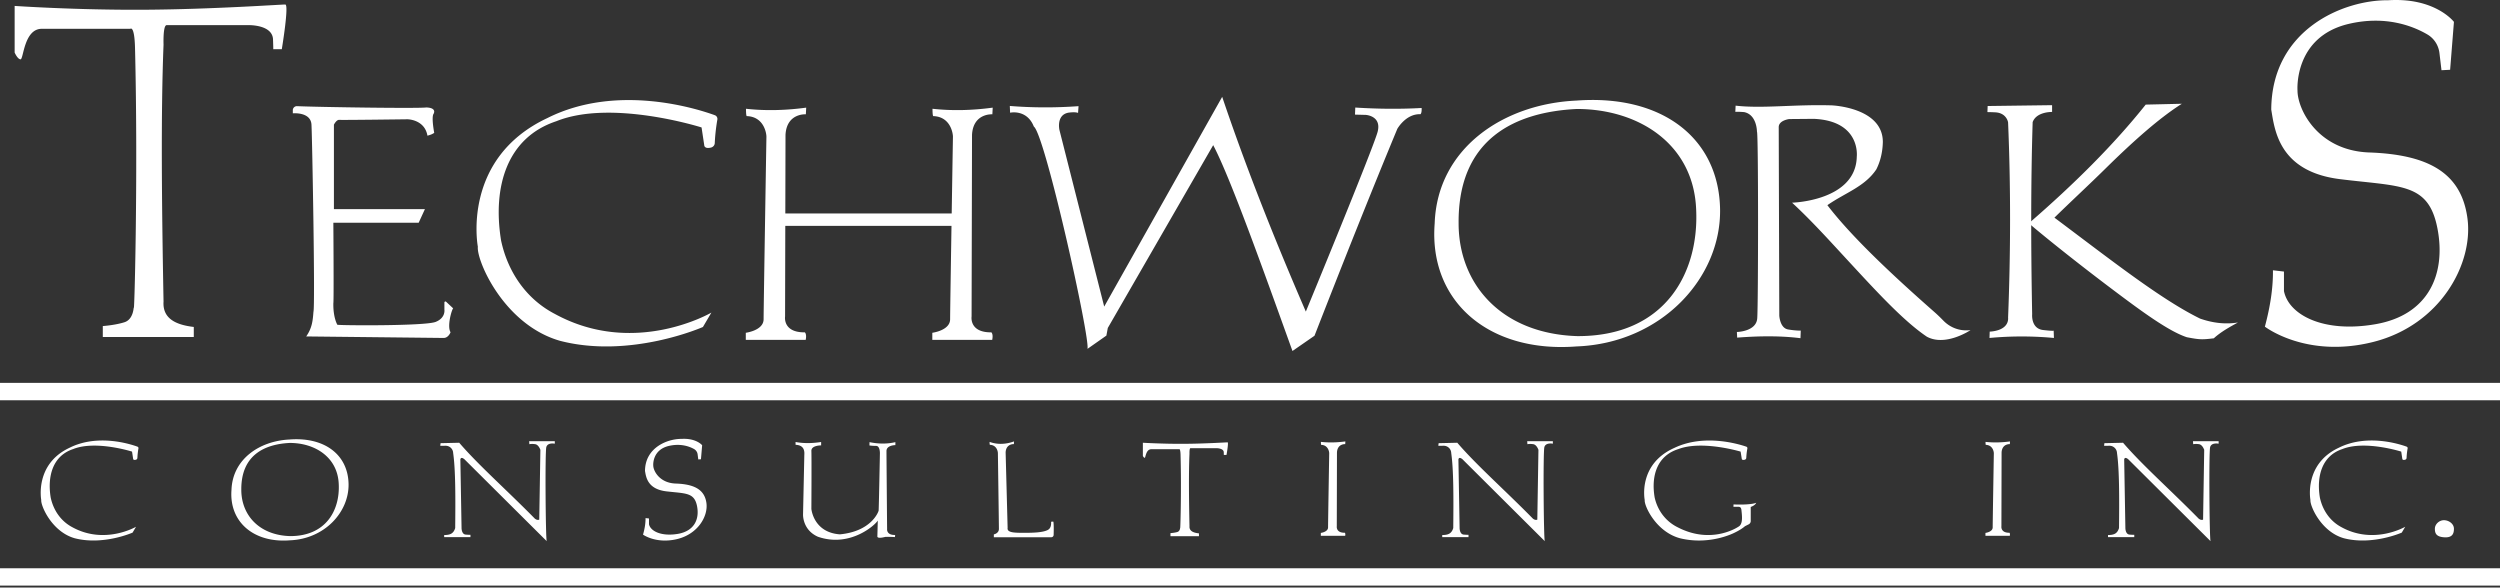
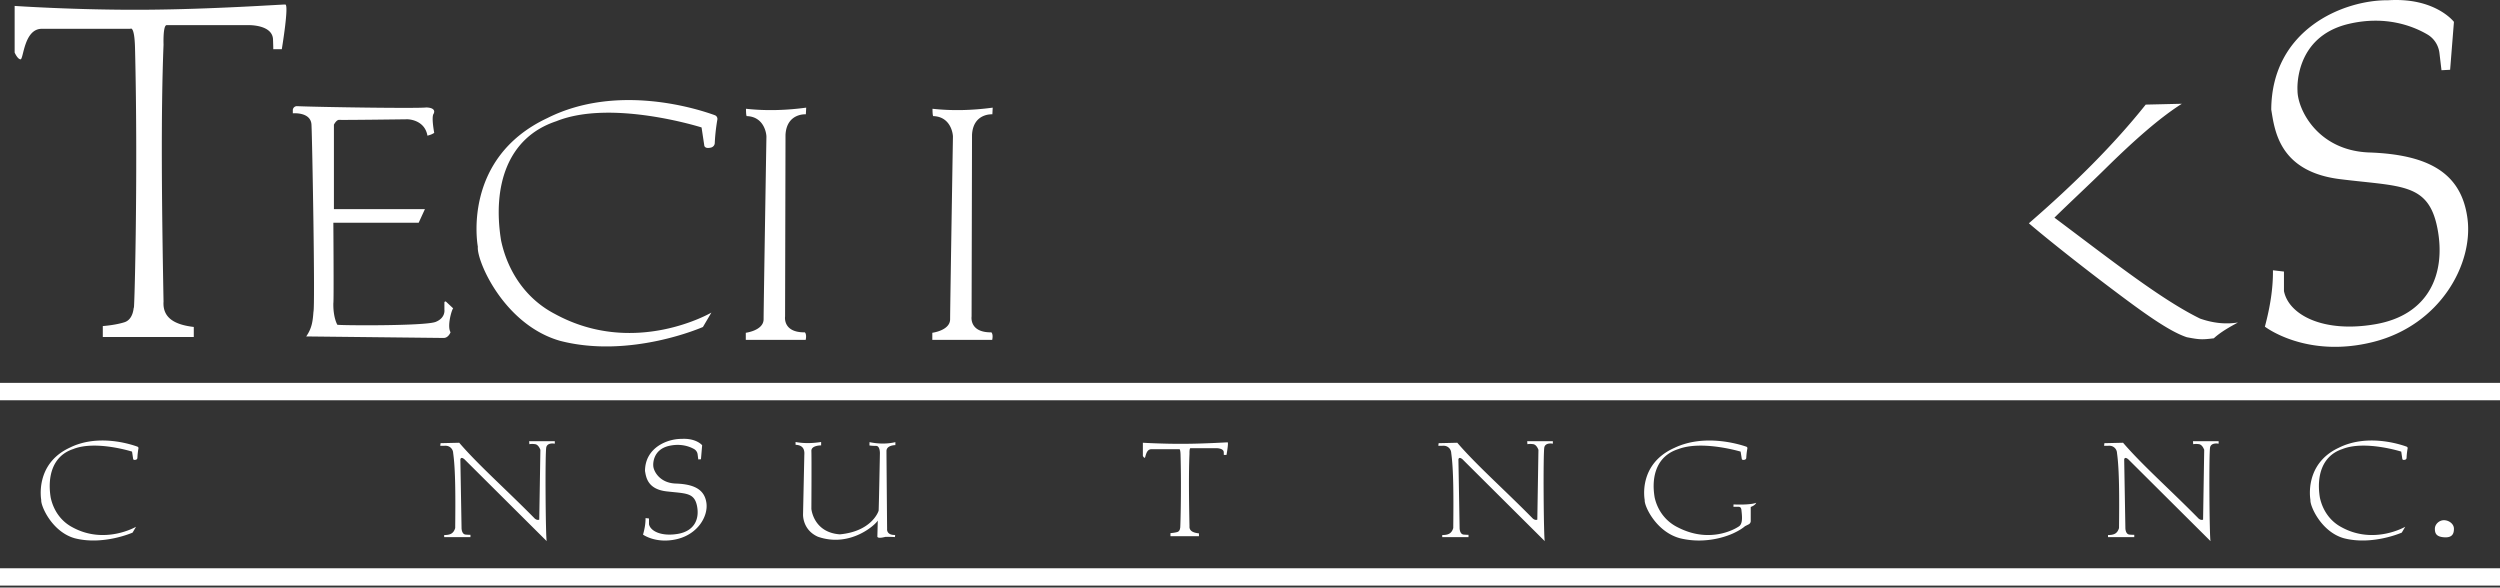
<svg xmlns="http://www.w3.org/2000/svg" width="1200" height="282" fill="none">
  <rect width="100%" height="100%" fill="#333333" stroke="none" />
  <path fill="#fff" d="M49.343 161.752h43.675v-4.815c-9.026-1.05-15.037-4.263-14.517-12.208-.873-46.879-1.3-90.783 0-123.3 0 0-.343-9.36 1.487-9.36h39.475s11.595-.27 11.595 7.123c.208 5.699.073 4.41.073 4.41h4.138s3.526-21.225 1.695-21.433c-.925-.104-34.898 2.309-67.614 2.506-32.715.198-62.32-1.83-62.32-1.83v22.379s1.424 3.255 2.849 3.255c1.424 0 1.632-14.652 10.17-14.652H62.57s1.966-1.841 2.236 9.15c1.56 63.33-.447 133.243-.614 124.175 0 0 0 6.104-4.471 7.529-4.472 1.424-10.378 1.83-10.378 1.83v5.241Zm512.493 95.627H575.5v-1.362c-2.828-.291-4.711-1.206-4.544-3.442-.271-13.238-.406-25.633 0-34.805 0 0-.104-2.642.468-2.642h12.354s3.629-.072 3.629 2.007c.062 1.612.021 1.248.021 1.248h1.289s1.103-5.989.531-6.052c-.292-.031-10.919.655-21.162.707-9.942.052-19.509-.52-19.509-.52v6.323s.447.915.895.915c.447 0 .509-4.139 3.182-4.139h13.31s.614-.52.697 2.59c.489 17.875-.135 37.623-.187 35.054 0 0 0 1.727-1.404 2.122-1.404.395-3.245.52-3.245.52v1.476h.011ZM140.553 52.893v1.508s8.6-.821 8.954 5.428c.353 6.25 1.82 87.362.946 89.858-.343 4.68-.749 7.799-3.463 11.803l65.94.728c2.33.021 3.349-2.735 3.328-2.756-1.726-2.849.489-10.628 1.258-11.46l-3.38-3.161a.487.487 0 0 0-.821.354v3.483s.645 3.91-4.201 5.834c-5.2 2.059-47.212 1.716-47.201 1.352 0 0-2.038-3.39-1.903-10.305.27-1.082 0-38.653 0-38.653h40.961l2.985-6.51H160.28V59.84s1.217-2.444 2.579-2.309c1.362.136 32.008-.27 32.008-.27 1.747-.146 9.058.572 10.306 7.872 1.591-.478 1.996-.572 3.254-1.352 0 0-1.455-7.591-.301-9.151.853-1.633-.104-2.953-3.494-3.047-4.607.54-51.485-.166-62.04-.624a1.964 1.964 0 0 0-2.049 1.966l.01-.032Zm203.777 4.535c-.384 2.194-1.04 6.468-1.237 11.231-.042 1.05-.79 1.924-1.82 2.173-3.224.78-3.234-1.112-3.234-1.112l-1.289-8.548s-43.135-13.696-69.715-2.985c-23.741 7.872-30.656 31.468-26.528 57.195 3.057 14.527 11.657 27.962 25.883 35.335 38.247 20.892 75.081-.676 75.081-.676l-4.066 6.916s-34.795 15.39-68.561 6.645c-26.975-7.706-40.171-38.518-39.474-45.163 0 0-8.101-42.282 33.328-61.75 33.6-16.918 72.367-4.336 80.416-1.393a1.9 1.9 0 0 1 1.216 2.122v.01ZM66.45 215.242a34.94 34.94 0 0 0-.499 4.554.962.962 0 0 1-.738.884c-1.31.323-1.31-.447-1.31-.447l-.52-3.463s-17.502-5.563-28.296-1.206c-9.63 3.192-12.437 12.77-10.763 23.21 1.237 5.897 4.732 11.346 10.503 14.341 15.526 8.475 30.469-.271 30.469-.271l-1.653 2.808s-14.122 6.25-27.828 2.693c-10.95-3.13-16.306-15.629-16.014-18.333 0 0-3.287-17.158 13.529-25.062 13.633-6.863 29.366-1.757 32.632-.561a.774.774 0 0 1 .499.863l-.01-.01Zm1089.21 0c-.16.894-.43 2.63-.5 4.554a.958.958 0 0 1-.74.884c-1.31.323-1.31-.447-1.31-.447l-.52-3.463s-17.5-5.563-28.29-1.206c-9.63 3.192-12.44 12.77-10.77 23.21 1.24 5.897 4.73 11.346 10.51 14.341 15.52 8.475 30.47-.271 30.47-.271l-1.66 2.808s-14.12 6.25-27.83 2.693c-10.95-3.13-16.3-15.629-16.01-18.333 0 0-3.29-17.158 13.53-25.062 13.63-6.863 29.37-1.757 32.63-.561.35.125.56.489.5.863l-.01-.01Zm-316.919.001a33.839 33.839 0 0 0-.531 4.555c-.02.426-.343.78-.779.883-1.384.323-1.384-.447-1.384-.447l-.551-3.462s-18.489-5.564-29.886-1.207c-10.181 3.193-13.145 12.77-11.377 23.211 1.311 5.896 5.002 11.345 11.096 14.34 16.399 8.475 29.065-.27 29.065-.27 2.319-1.176 1.809-5.065 1.477-8.164-.177-1.185-.728-1.352-1.217-1.414h-2.6l.031-1.144c4.306.187 8.996 0 10.899-.801-.292.676-1.04 1.425-2.631 2.018v6.801a1.777 1.777 0 0 1-.957 1.528l-1.799.905c-1.269 1.102-2.943 2.122-4.94 3.089 0 0-11.792 6.249-26.278 2.693-11.563-3.13-17.22-15.63-16.919-18.333 0 0-3.473-17.159 14.288-25.062 14.403-6.863 31.02-1.757 34.473-.561a.756.756 0 0 1 .52.863v-.021ZM358.088 52.209c9.661 1.07 19.467.738 28.889-.541l-.167 3.203s-8.912-.655-9.733 9.359c-.011.177-.031.353-.031.54l-.208 87.165s-1.217 7.726 9.494 7.591c1.019 1.05.406 3.598.406 3.598h-28.754v-3.39s8.548-1.081 8.548-6.51c0-5.428 1.352-87.559 1.352-87.559.031-1.456-1.061-9.671-9.463-9.931-.374-.374-.343-3.525-.343-3.525h.01Zm89.526 0c9.66 1.07 19.467.738 28.888-.541l-.166 3.203s-8.912-.655-9.734 9.359c-.01.177-.031.353-.031.54l-.208 87.165s-1.217 7.726 9.494 7.591c1.019 1.05.406 3.598.406 3.598H447.51v-3.39s8.548-1.081 8.548-6.51c0-5.428 1.352-87.559 1.352-87.559.031-1.456-1.061-9.671-9.463-9.931-.375-.374-.344-3.525-.344-3.525h.011Z" />
-   <path fill="#fff" d="M457.649 102.457h-81.653v5.969h81.653v-5.969Zm495.406 109.644c3.921.437 7.914.302 11.741-.218l-.073 1.3s-3.619-.271-3.952 3.806c0 .073-.01.145-.01.218l-.083 35.429s-.499 3.141 3.858 3.089c.416.426.166 1.456.166 1.456h-11.688v-1.383s3.473-.437 3.473-2.642c0-2.204.551-35.585.551-35.585.01-.593-.437-3.931-3.848-4.035-.156-.156-.135-1.435-.135-1.435Zm-319.019 0c3.92.437 7.913.302 11.74-.218l-.073 1.3s-3.618-.271-3.951 3.806c0 .073-.011.145-.011.218l-.083 35.429s-.499 3.141 3.858 3.089c.416.426.167 1.456.167 1.456h-11.689v-1.383s3.473-.437 3.473-2.642c0-2.204.552-35.585.552-35.585.01-.593-.437-3.931-3.848-4.035-.156-.156-.135-1.435-.135-1.435Zm-159.042 0c3.931 1.435 7.914 1.134 11.741-.218l-.073 1.289s-3.619-.26-3.952 3.775c0 .073-.01.146-.01.219l.956 36.198c-.384 2.371 3.349 2.382 7.997 2.392 4.045 0 8.829-.125 11.221-1.341 1.653-.843 1.716-2.714 1.653-3.973.489 0 .811-.145 1.103 0 .239 1.591.166 4.69.114 6.344a1.128 1.128 0 0 1-1.134 1.091h-27.567v-1.372s2.433-.437 2.433-2.631-.489-36.355-.489-36.355c.011-.593-.436-3.9-3.847-4.004-.156-.145-.135-1.424-.135-1.424l-.011.01Zm9.713-161.255.135 3.255s8.039-1.83 11.397 6.645c5.377 3.9 27.194 102.014 25.738 106.714l9.089-6.374.676-3.661 50.591-87.757c8.236 15.63 23.585 58.65 38.049 98.811l10.576-7.321c13.602-34.888 26.923-68.383 39.745-99.289 0 0 4.066-7.32 11.127-7.05.749-.708.541-2.985.541-2.985-10.326.582-20.954.478-31.842-.208l-.135 3.39 5.158.135s7.726.406 5.698 8.143c-2.027 7.737-34.451 86.27-34.451 86.27-15.391-35.534-29.013-70.037-40.151-103.085L530.015 147.16l-21.494-84.803s-1.633-7.186 4.336-8.278c3.629-.478 4.607.135 4.607.135l.239-3.255c-11.189.801-22.181.77-32.996-.104v-.01Zm272.016-2.569c-35.128 1.56-66.865 22.92-68.082 59.004-2.891 37.312 25.904 62.259 68.082 59.004 40.764-1.497 69.632-33.006 68.904-66.189-.739-33.901-27.932-54.855-68.904-51.819Zm.416 113.058c-36.5-1.123-56.976-24.957-57.007-54.054-.374-40.961 27.432-53.513 56.674-54.969 29.554-.031 56.144 16.649 57.351 48.272 1.435 30.5-14.975 60.886-57.018 60.751Zm-618.094 49.623c-14.413.645-27.433 9.401-27.932 24.199-1.185 15.307 10.628 25.54 27.932 24.198 16.721-.613 28.566-13.539 28.264-27.152-.301-13.903-11.46-22.503-28.264-21.255v.01Zm.166 46.369c-14.974-.457-23.366-10.232-23.387-22.17-.156-16.805 11.251-21.953 23.252-22.545 12.125-.011 23.034 6.832 23.522 19.799.593 12.51-6.145 24.979-23.387 24.916ZM832.957 53.695l.135-2.984c12.916 1.486 28.244-.676 46.12-.136 0 0 24.552.915 24.552 17.595-.125 5.2-1.311 9.526-3.12 13.124-5.595 8.371-14.954 11.22-23.502 17.19 11.034 14.433 29.648 32.205 51.486 51.391 1.476 1.3 2.87 2.673 4.242 4.076 1.945 1.987 6.25 5.283 12.978 4.514 0 0-11.907 8.038-20.954 3.151-11.293-7.592-24.479-22.036-38.393-37.094-8.381-9.068-17.127-18.77-26.309-27.235 0 0 30.656-.78 31.062-22.139 0 0 2.038-17.085-20.58-18.105l-11.865.104s-5.023.614-5.023 3.869l.271 90.471s.27 5.969 4.201 6.645c3.931.676 6.104.541 6.104.541l-.135 3.66c-9.245-1.165-19.488-1.123-30.386-.27l-.135-2.714s9.276-.156 9.764-6.51c.51-6.51.583-89.847-.135-89.66 0 0 .031-8.07-6.104-9.36-2.61-.238-4.274-.134-4.274-.134v.01Zm130.925 98.801c1.247-31.769 1.289-63.017 0-93.705-.084-.738-1.113-4.596-6.105-4.866-3.691-.198-3.379 0-3.816-.167l.114-2.87 30.927-.406v3.255s-7.498-.208-9.328 4.888c-.884 28.618-.863 59.607-.239 92.197 0 0-.676 6.915 5.293 7.591 5.969.676 5.023.208 5.023.208l.135 3.598a167.98 167.98 0 0 0-30.927 0l.104-3.047s8.496-.093 8.839-6.031c0-.156.011-.322 0-.489" />
  <path fill="#fff" d="M973.854 107.176c21.806-18.874 40.866-37.842 56.086-56.966l17.36-.405c-10.7 6.749-23.3 17.928-36.7 31.134-7.69 7.581-16.125 15.37-24.476 23.533 27.086 20.278 51.266 39.339 69.936 48.459 6.1 2.122 12.07 2.829 18.16 1.862-3.76 2.048-8.16 4.45-11.59 7.591-5.84.728-7.11.593-12.92-.51-8.59-2.786-21.51-12.27-34.88-22.316-16.237-12.187-32.938-25.488-40.966-32.382h-.01ZM1176.06 33.49l1.83-22.992s-8.95-11.803-31.54-10.379c-21.57-.208-55.94 14.039-56.15 52.494 1.63 9.765 3.66 29.71 32.96 33.37 29.3 3.661 42.52 1.633 46.8 23.606 4.27 21.973-4.28 41.503-29.5 45.985-25.23 4.471-41.91-4.472-44.16-15.869v-9.359l-5.29-.614c.1 8.662-1.37 17.73-3.87 27.058 0 0 19.94 15.464 52.09 7.321 32.14-8.142 48.01-37.436 45.16-59.201-2.85-21.765-18.45-30.76-47.41-31.738-24.61-1.019-34.18-20.756-34.18-29.71 0 0-1.96-25.768 24.62-32.008 17.77-4.17 30.93 1.113 37.71 5.075 3.23 1.882 5.35 5.21 5.8 8.912l.98 8.257 4.14-.208h.01ZM336.459 220.453l.572-6.739s-2.797-3.462-9.868-3.047c-6.749-.062-17.502 4.119-17.564 15.401.509 2.86 1.144 8.715 10.305 9.786 9.162 1.071 13.3.478 14.642 6.926 1.341 6.447-1.342 12.177-9.224 13.487-7.893 1.31-13.113-1.31-13.81-4.659v-2.745l-1.653-.177c.031 2.538-.427 5.2-1.207 7.935 0 0 6.24 4.534 16.296 2.152 10.055-2.392 15.016-10.981 14.132-17.366-.895-6.385-5.772-9.026-14.829-9.307-7.695-.302-10.69-6.084-10.69-8.715 0 0-.614-7.56 7.695-9.39 5.563-1.227 9.681.323 11.792 1.487 1.009.551 1.675 1.529 1.81 2.61l.312 2.423 1.289-.062ZM1200 183.775H0v8.34h1200v-8.34Zm0 88.985H0v8.34h1200v-8.34Zm-22.11-18.956c0 2.267-.71 4.336-4.57 4.107-3.87-.229-4.58-1.84-4.58-4.107 0-2.267 2.24-4.243 4.58-4.108 2.34.135 4.57 1.841 4.57 4.108Zm-167.78-41.077 8.96-.208c9.33 10.856 22.48 22.378 36.31 36.438.69.53 1.39.749 2.1.478l.54-33.505s-.81-2.444-2.44-2.714c-1.63-.271-2.85 0-2.85 0l-.1-1.456h12.31v1.216s-3.41-.727-4.07 1.633c-.67 2.433-.32 45.163.21 45.163l-39.57-39.371c-1.05-.811-1.69-.811-1.9.115l.57 32.84s-.07 3.119 2.04 3.255c1.22.104 2.23.104 2.23.104v1.123h-12.61v-1.019c2.77-.021 4.47-.614 5.29-3.359.15-14.309.18-28.046-.97-36.002a3.606 3.606 0 0 0-3.62-3.494l-2.57.021.13-1.269.01.011Zm-319.566 0 8.954-.208c9.327 10.856 22.482 22.378 36.313 36.438.686.53 1.393.749 2.1.478l.541-33.505s-.811-2.444-2.444-2.714c-1.632-.271-2.849 0-2.849 0l-.104-1.456h12.312v1.216s-3.41-.727-4.066 1.633c-.676 2.433-.322 45.163.208 45.163l-39.568-39.371c-1.05-.811-1.695-.811-1.903.115l.572 32.84s-.073 3.119 2.038 3.255a29.39 29.39 0 0 0 2.236.104v1.123H692.27v-1.019c2.766-.021 4.472-.614 5.293-3.359.146-14.309.177-28.046-.977-36.002a3.597 3.597 0 0 0-3.619-3.494l-2.569.021.136-1.269.01.011Zm-479.069 0 8.953-.208c9.328 10.856 22.483 22.378 36.313 36.438.687.53 1.394.749 2.101.478l.541-33.505s-.811-2.444-2.444-2.714c-1.633-.271-2.849 0-2.849 0l-.104-1.456h12.312v1.216s-3.411-.727-4.066 1.633c-.676 2.433-.322 45.163.208 45.163l-39.568-39.371c-1.05-.811-1.695-.811-1.903.115l.572 32.84s-.073 3.119 2.038 3.255a29.39 29.39 0 0 0 2.236.104v1.123h-12.614v-1.019c2.766-.021 4.471-.614 5.293-3.359.146-14.309.177-28.046-.978-36.002a3.596 3.596 0 0 0-3.618-3.494l-2.569.021.135-1.269.011.011Zm170.397.781v-1.352c3.993.749 8.08.655 12.271 0v1.633s-4.815-.073-4.68 2.714c.135 2.787 0 27.776 0 27.776s.947 11.293 13.665 12.208c15.12-1.425 18.51-10.784 18.614-11.397.104-.614.613-27.464.613-27.464s.115-3.598-1.82-3.598c-1.934 0-3.202-.208-3.202-.208l.041-1.591c4.305.884 8.465.926 12.406 0v1.425s-4.274 0-4.274 2.849.302 37.436.302 37.436-.406 2.954 3.868 2.85l-.104 1.019s-2.173-.187-4.575-.104c-1.425.343-3.588.811-3.869-.104l.208-7.768c-.915 1.903-13.186 13.227-28.753 7.799-7.529-3.359-7.123-10.784-7.123-10.784l.613-28.587c.239-3.14-1.248-4.638-4.201-4.752Z" />
</svg>